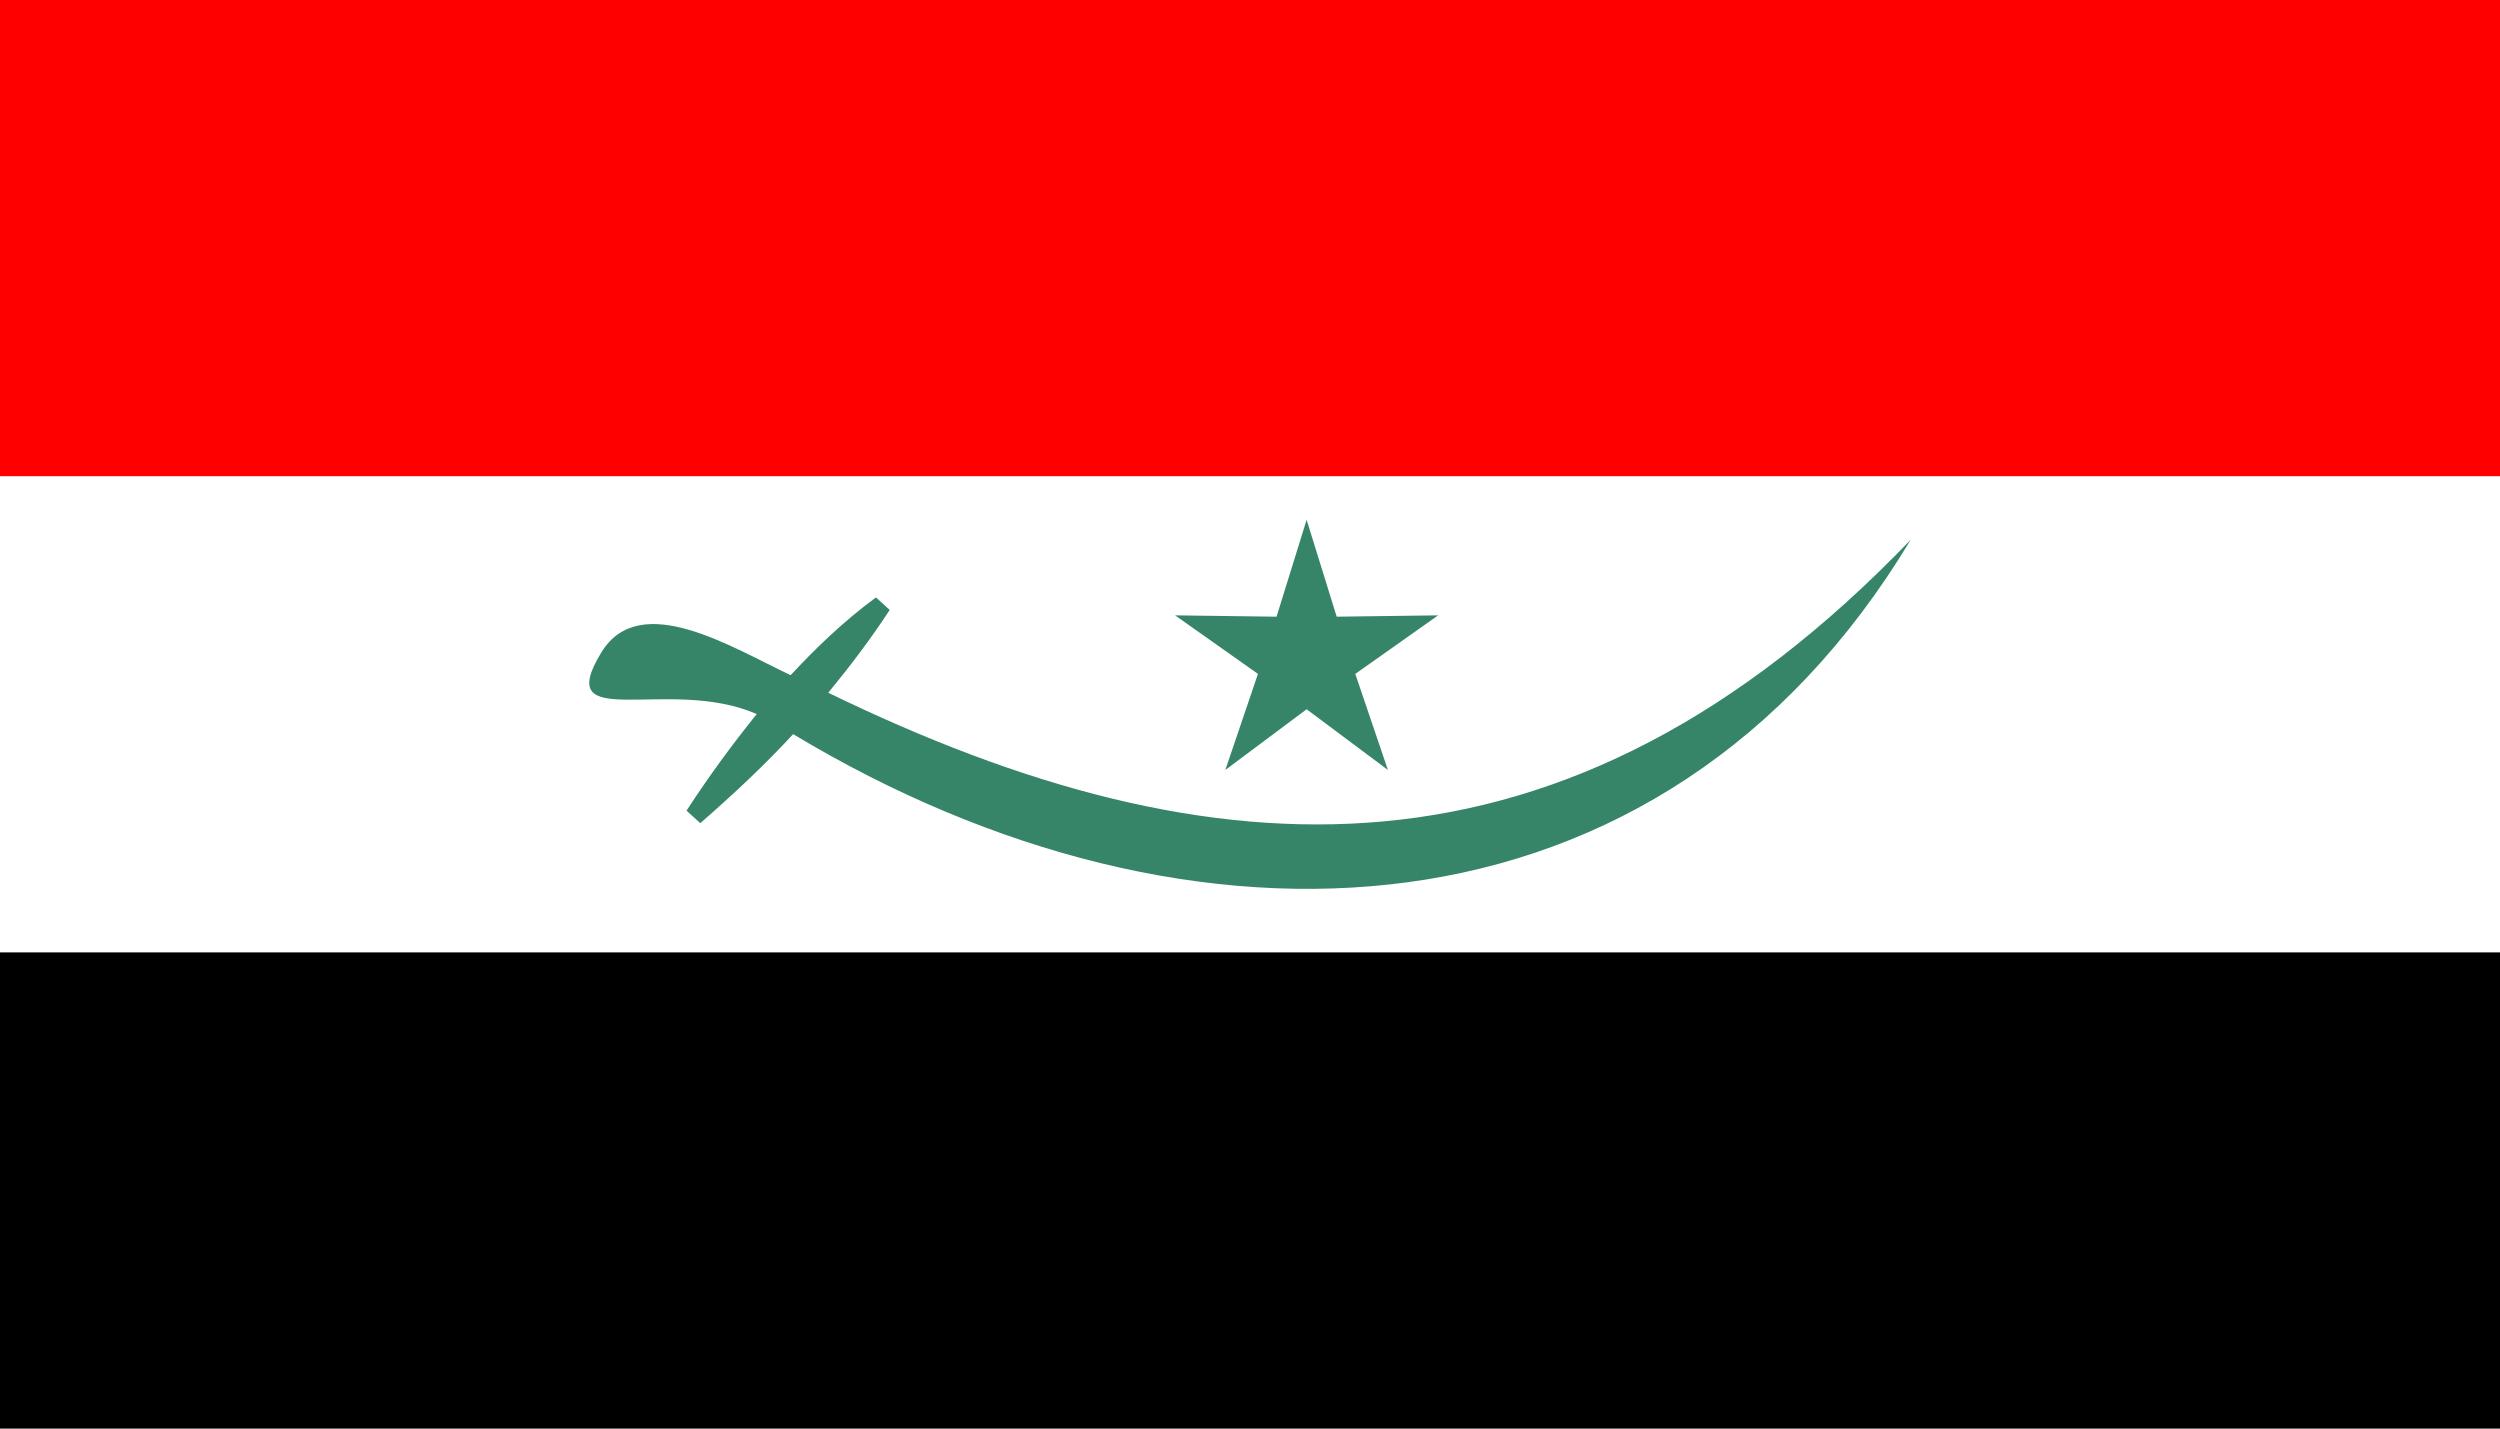
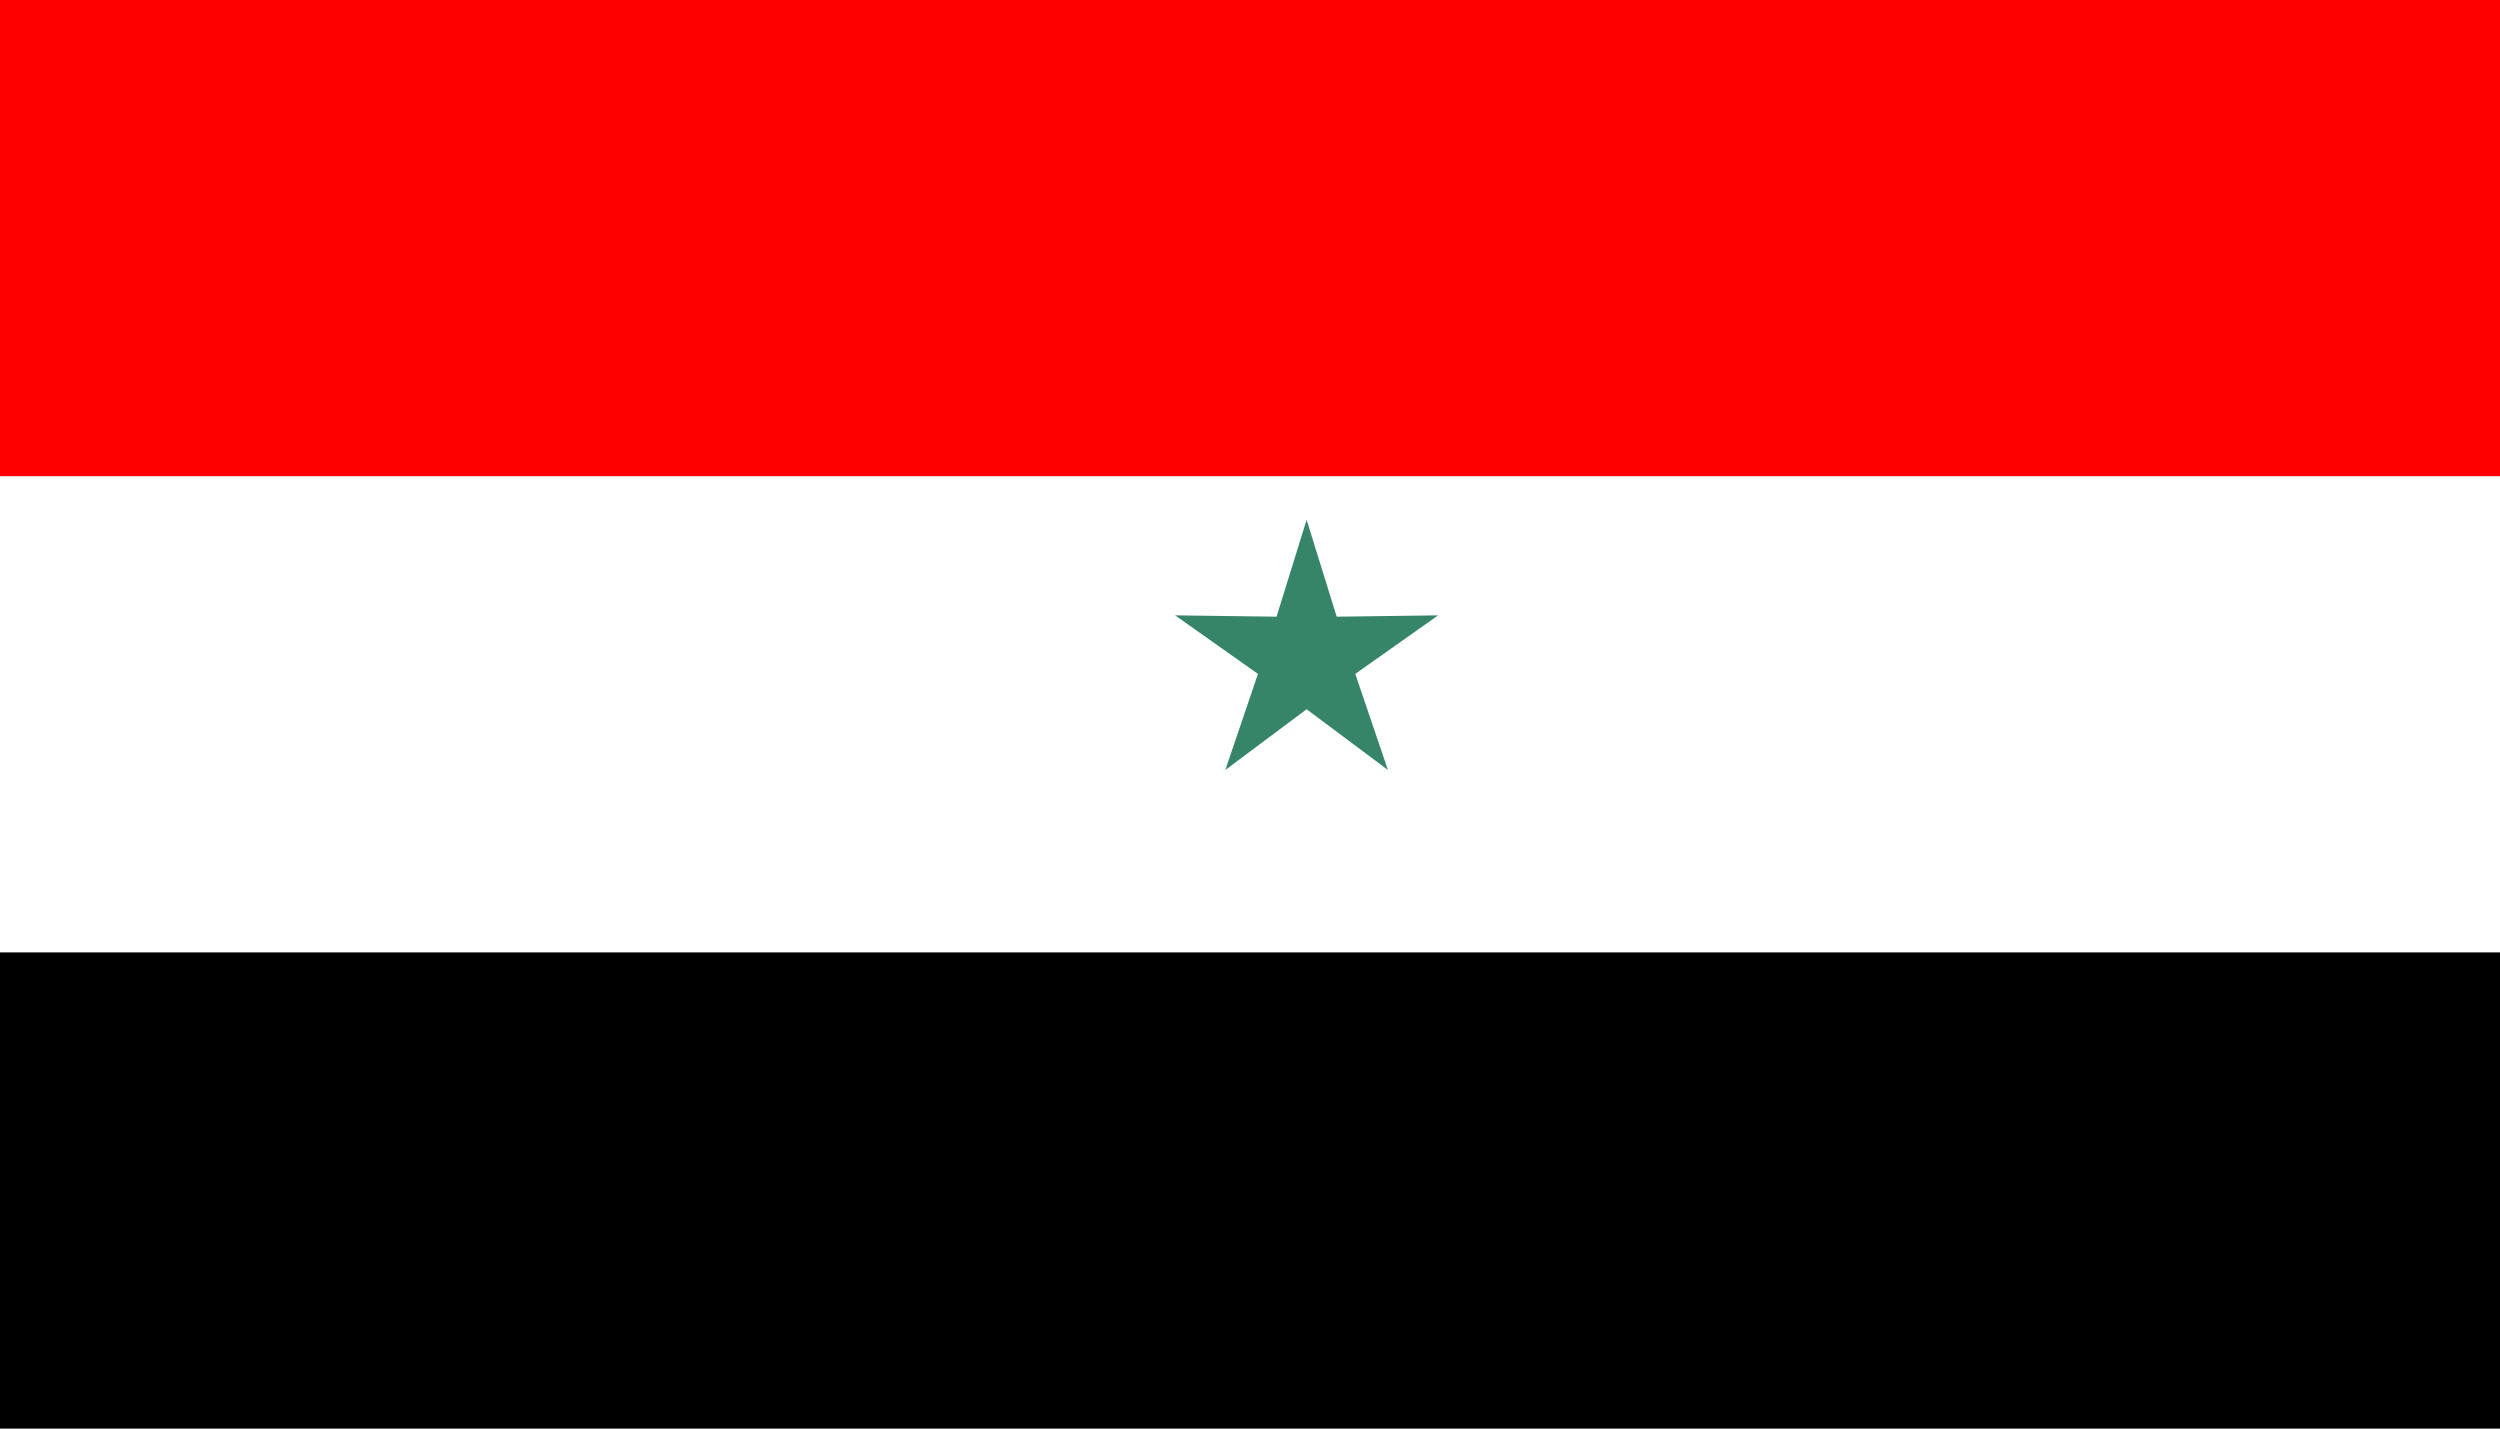
<svg xmlns="http://www.w3.org/2000/svg" xmlns:ns1="http://sodipodi.sourceforge.net/DTD/sodipodi-0.dtd" xmlns:ns2="http://www.inkscape.org/namespaces/inkscape" width="210" height="120" id="svg3460" ns1:version="0.32" ns2:version="0.46" version="1.0" ns1:docname="United Yemen.svg" ns2:output_extension="org.inkscape.output.svg.inkscape" ns2:export-filename="C:\KPV\National symbols\Linguistic flags by Vetash\ЛИНГВИСТИЧЕСКИЕ ФЛАГИ_files\Countries\United Yemen.png" ns2:export-xdpi="90" ns2:export-ydpi="90">
  <defs id="defs3462">
    <ns2:perspective ns1:type="inkscape:persp3d" ns2:vp_x="0 : 526.18109 : 1" ns2:vp_y="0 : 1000 : 0" ns2:vp_z="744.09448 : 526.18109 : 1" ns2:persp3d-origin="372.04724 : 350.78739 : 1" id="perspective3468" />
  </defs>
  <ns1:namedview id="base" pagecolor="#ffffff" bordercolor="#666666" borderopacity="1.0" gridtolerance="10000" guidetolerance="10" objecttolerance="10" ns2:pageopacity="0.0" ns2:pageshadow="2" ns2:zoom="2" ns2:cx="144.66225" ns2:cy="43.928678" ns2:document-units="px" ns2:current-layer="layer1" showgrid="false" ns2:window-width="657" ns2:window-height="667" ns2:window-x="88" ns2:window-y="116" />
  <g ns2:label="Layer 1" ns2:groupmode="layer" id="layer1" transform="translate(-792.143,-138.076)">
-     <rect style="fill:#ffffff;fill-opacity:1;fill-rule:nonzero;stroke:none;stroke-width:2;stroke-linecap:square;stroke-linejoin:miter;stroke-miterlimit:4;stroke-dasharray:none;stroke-dashoffset:0;stroke-opacity:1" id="rect3295" width="210" height="120" x="792.143" y="138.076" />
    <rect style="opacity:1;fill:#ff0000;fill-opacity:1;fill-rule:nonzero;stroke:none;stroke-width:2;stroke-linecap:square;stroke-linejoin:miter;stroke-miterlimit:4;stroke-dasharray:none;stroke-dashoffset:0;stroke-opacity:1" id="rect3299" width="210" height="40" x="792.143" y="138.076" />
    <rect style="opacity:1;fill:#000000;fill-opacity:1;fill-rule:nonzero;stroke:none;stroke-width:2;stroke-linecap:square;stroke-linejoin:miter;stroke-miterlimit:4;stroke-dasharray:none;stroke-dashoffset:0;stroke-opacity:1" id="rect3301" width="210" height="40" x="792.143" y="218.076" />
    <path ns1:type="star" style="opacity:1;fill:#368568;fill-opacity:1;fill-rule:nonzero;stroke:none;stroke-width:0.5;stroke-linecap:square;stroke-linejoin:miter;stroke-miterlimit:4;stroke-dasharray:none;stroke-dashoffset:0;stroke-opacity:1" id="path3430" ns1:sides="5" ns1:cx="870" ns1:cy="501" ns1:r1="11" ns1:r2="4.0700002" ns1:arg1="-1.5707963" ns1:arg2="-0.9424778" ns2:flatsided="false" ns2:rounded="0" ns2:randomized="0" d="M 870,490 L 872.392,497.707 L 880.462,497.601 L 873.871,502.258 L 876.466,509.899 L 870,505.07 L 863.534,509.899 L 866.129,502.258 L 859.538,497.601 L 867.608,497.707 L 870,490 z" transform="matrix(1.056,0,0,1.056,-16.821,-335.701)" />
-     <path style="opacity:1;fill:#368568;fill-opacity:1;fill-rule:nonzero;stroke:none;stroke-width:0.5;stroke-linecap:square;stroke-linejoin:miter;stroke-miterlimit:4;stroke-dasharray:none;stroke-dashoffset:0;stroke-opacity:1" d="M 952.645,183.411 C 923.625,213.618 894.084,212.001 861.717,196.266 C 863.548,194.041 865.289,191.744 866.88,189.312 L 865.721,188.258 C 862.969,190.296 860.681,192.504 858.556,194.791 C 853.606,192.462 845.893,187.558 842.646,192.894 C 838.448,199.793 848.285,194.819 855.711,198.057 C 853.612,200.662 851.675,203.3 849.811,206.17 L 850.97,207.223 C 853.808,204.736 856.393,202.324 858.767,199.743 C 892.226,219.879 931.707,218.225 952.645,183.411 z" id="path3458" />
  </g>
</svg>